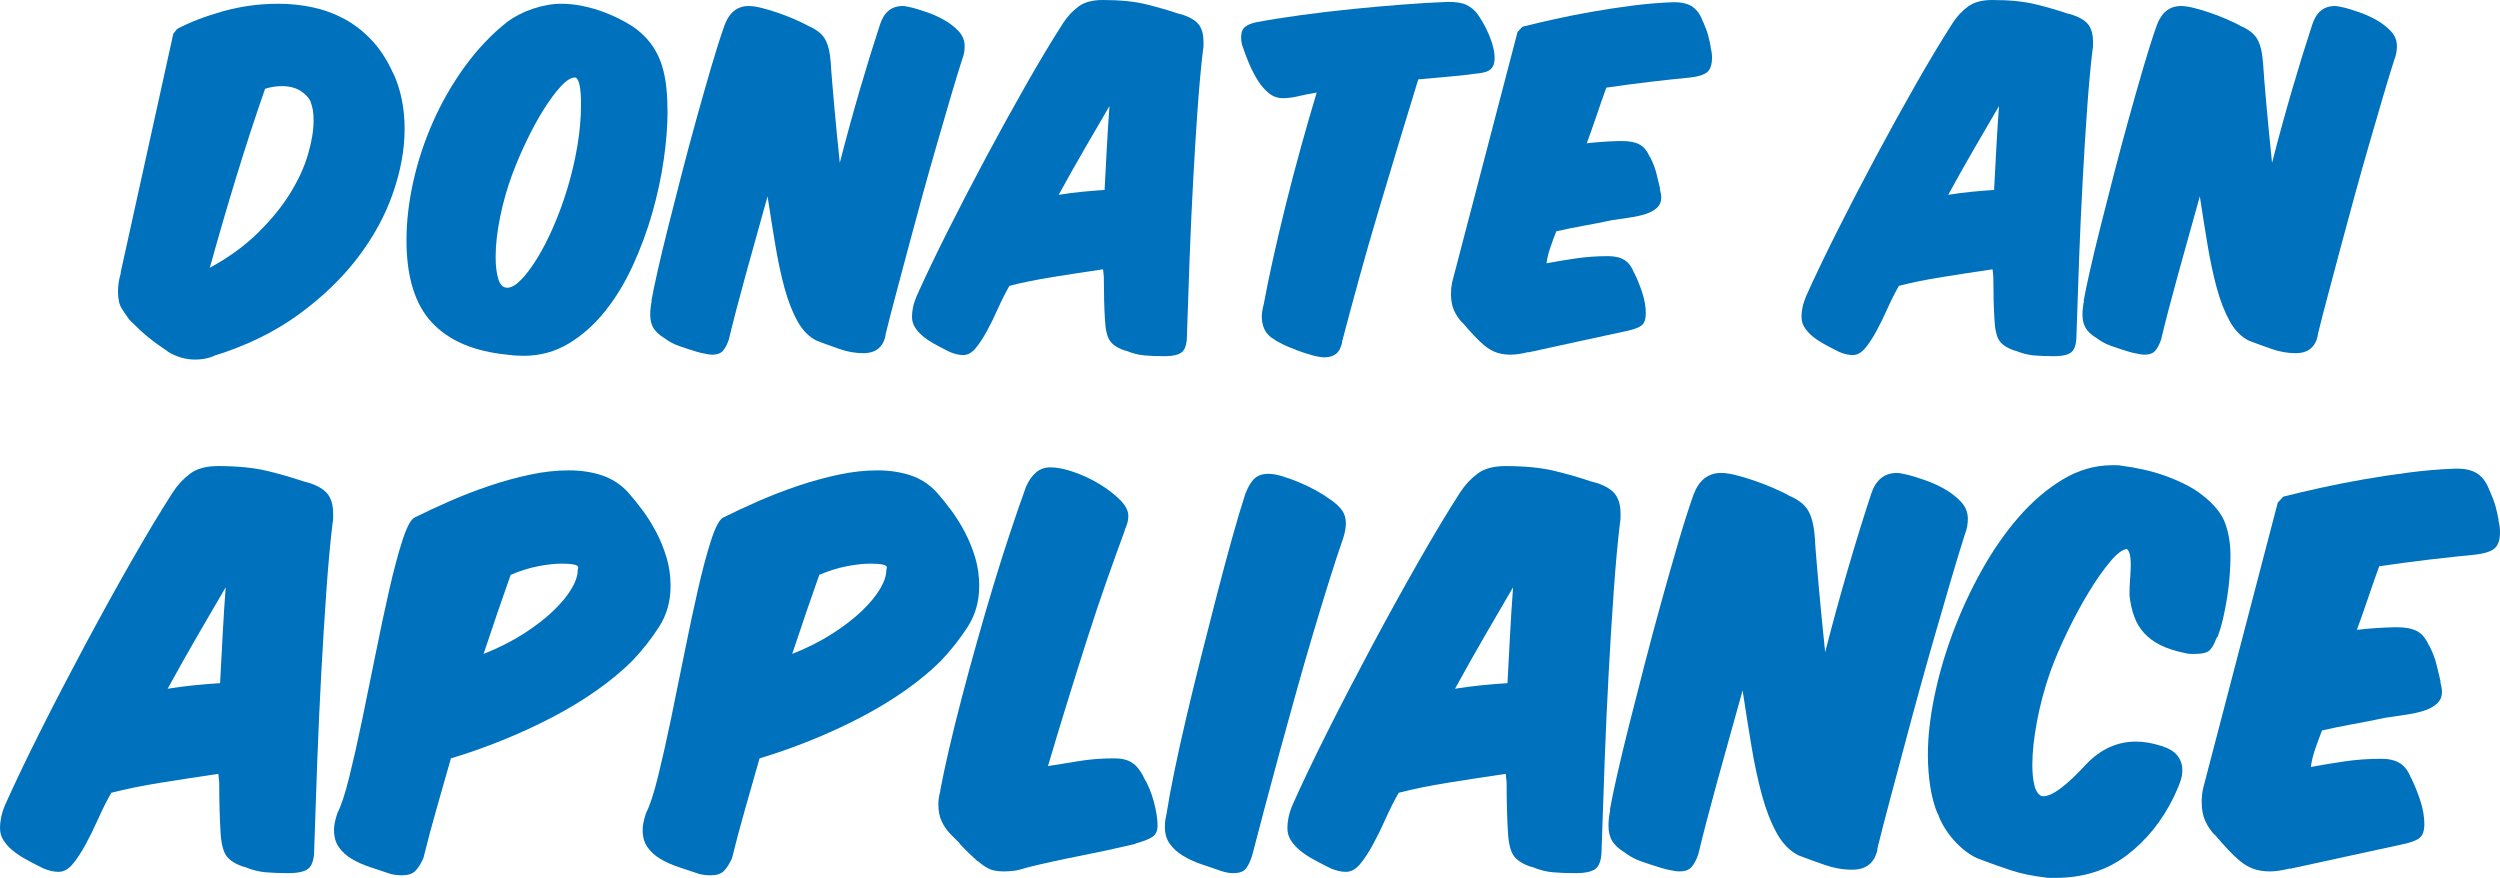
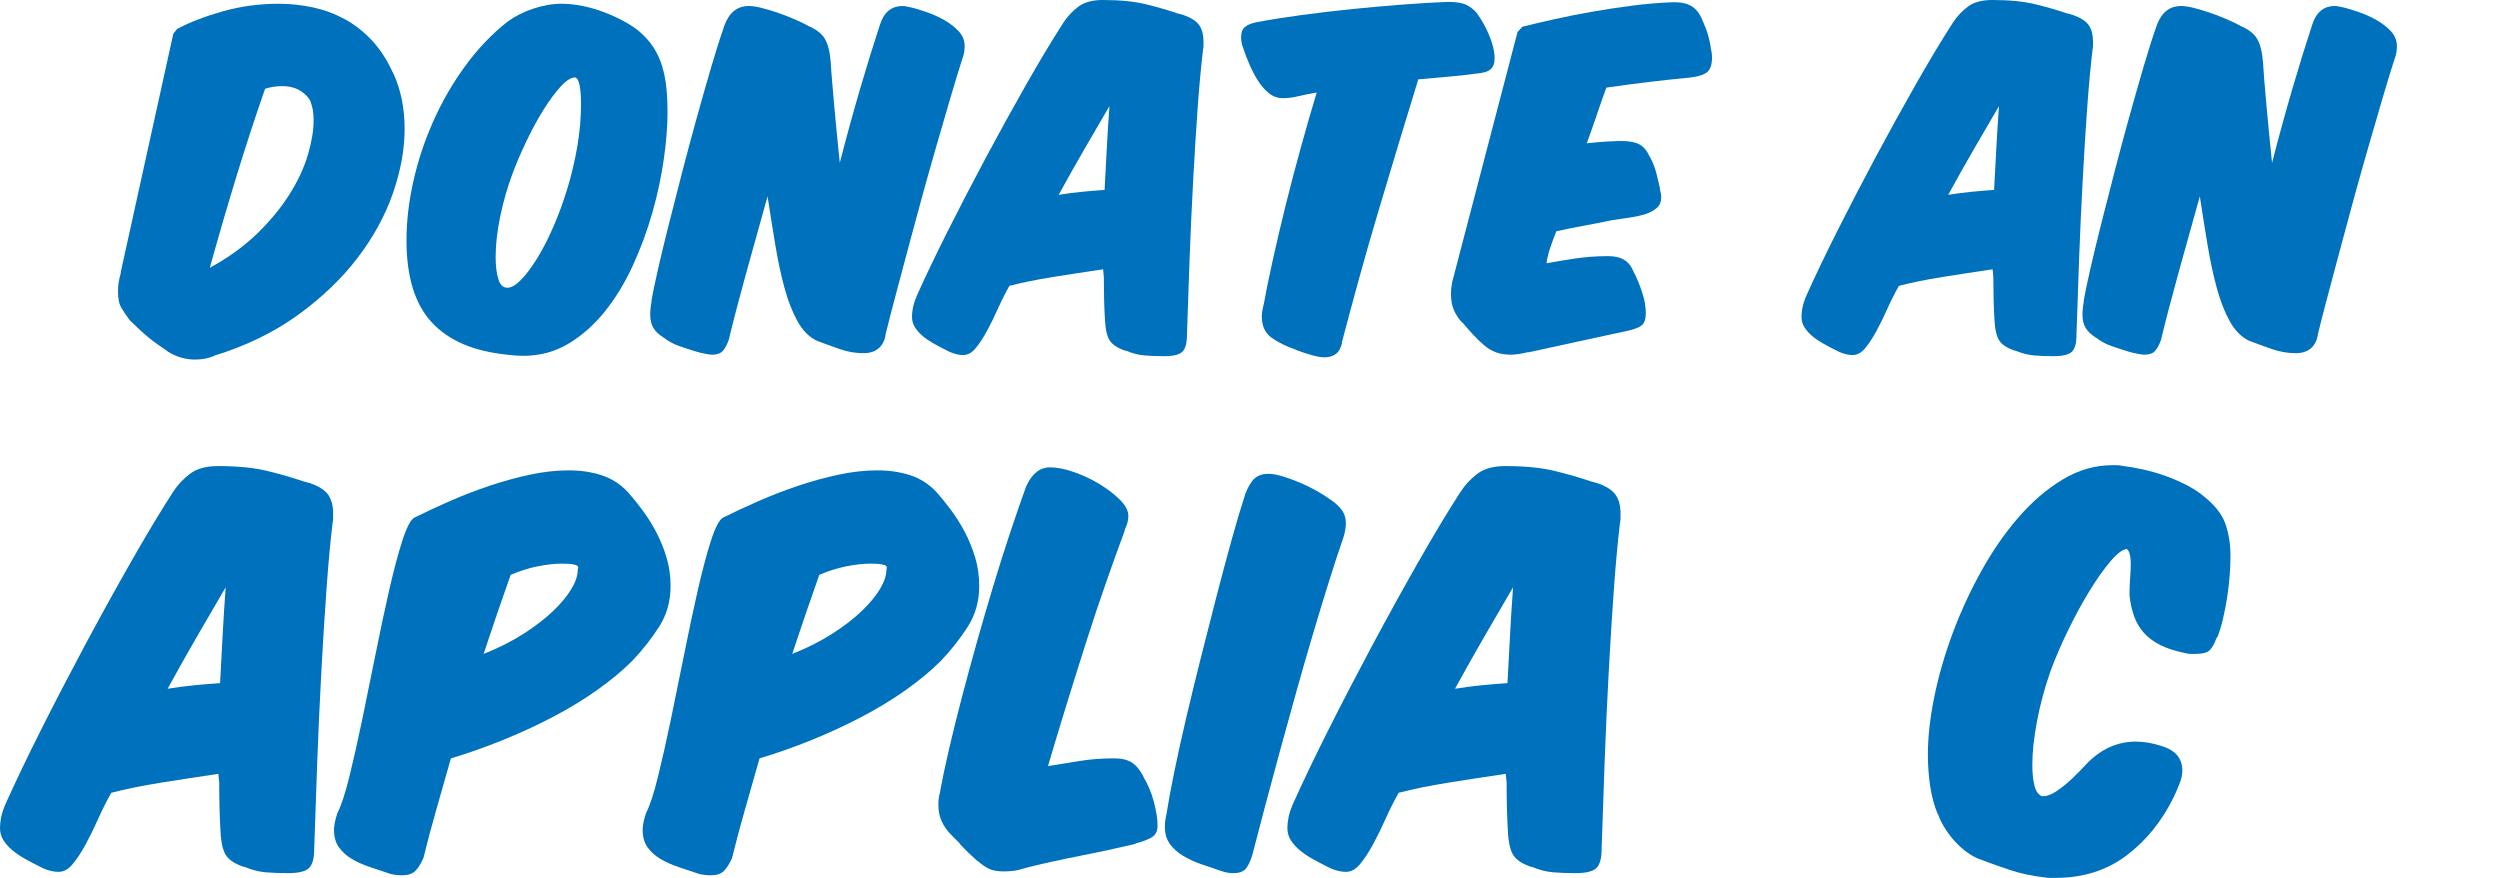
<svg xmlns="http://www.w3.org/2000/svg" version="1.1" x="0px" y="0px" width="465.274px" height="163.38px" viewBox="0 0 465.274 163.38" style="enable-background:new 0 0 465.274 163.38;" xml:space="preserve">
  <style type="text/css">
	.st0{fill:#0071BC;}
</style>
  <defs>
</defs>
  <g>
    <path class="st0" d="M32.954,5.39c2.38-1.26,5.226-2.356,8.54-3.29c3.312-0.933,6.766-1.4,10.359-1.4   c2.146,0,4.259,0.222,6.335,0.665c2.076,0.444,4.049,1.167,5.915,2.17c1.866,1.004,3.581,2.345,5.146,4.025   c1.562,1.68,2.881,3.734,3.955,6.16v-0.07c1.399,3.034,2.1,6.487,2.1,10.36c0,3.78-0.724,7.759-2.17,11.935   c-1.447,4.177-3.64,8.19-6.58,12.04c-2.939,3.85-6.627,7.385-11.06,10.605c-4.435,3.22-9.66,5.764-15.681,7.63h0.07   c-0.514,0.233-1.074,0.408-1.68,0.525c-0.607,0.116-1.237,0.175-1.891,0.175c-1.819,0-3.547-0.514-5.18-1.54h0.07   c-1.354-0.886-2.532-1.738-3.535-2.555c-1.004-0.816-2.182-1.901-3.535-3.255c-0.56-0.746-1.061-1.481-1.505-2.205   c-0.443-0.723-0.665-1.761-0.665-3.115c0-0.466,0.035-0.98,0.105-1.54c0.069-0.56,0.222-1.236,0.454-2.03l-0.069,0.07l9.8-44.45   L32.954,5.39z M44.014,32.795c-1.68,5.484-3.337,11.165-4.97,17.045c3.5-1.913,6.475-4.071,8.925-6.475   c2.45-2.403,4.445-4.841,5.985-7.315c1.54-2.473,2.66-4.9,3.359-7.28c0.7-2.38,1.051-4.503,1.051-6.37   c0-0.746-0.048-1.388-0.141-1.925c-0.094-0.536-0.233-1.038-0.42-1.505l0.07,0.07c-0.374-0.84-1.027-1.551-1.96-2.135   c-0.935-0.583-2.077-0.875-3.431-0.875c-1.073,0-2.124,0.164-3.149,0.49C47.467,21.887,45.694,27.312,44.014,32.795z" />
    <path class="st0" d="M121.644,8.855c0.7,1.097,1.236,2.275,1.61,3.535c0.373,1.26,0.63,2.59,0.77,3.99   c0.141,1.4,0.21,2.894,0.21,4.48c0,2.614-0.233,5.554-0.7,8.82c-0.467,3.267-1.179,6.58-2.135,9.94   c-0.957,3.36-2.17,6.639-3.64,9.835c-1.47,3.197-3.197,6.032-5.18,8.505c-1.984,2.474-4.235,4.469-6.756,5.985   c-2.52,1.516-5.319,2.275-8.399,2.275c-1.027,0-2.055-0.07-3.08-0.21h0.07c-6.207-0.607-10.886-2.601-14.035-5.985   c-3.15-3.383-4.726-8.481-4.726-15.295c0-3.5,0.42-7.14,1.261-10.92c0.84-3.78,2.064-7.49,3.675-11.13   c1.609-3.64,3.581-7.07,5.915-10.29c2.333-3.22,4.97-5.996,7.91-8.33c1.399-1.026,3.01-1.843,4.829-2.45   c1.82-0.606,3.57-0.91,5.25-0.91c1.261,0,2.578,0.14,3.955,0.42c1.376,0.28,2.706,0.665,3.99,1.155   c1.283,0.49,2.485,1.039,3.605,1.645c1.12,0.607,2.053,1.214,2.8,1.82C120.01,6.72,120.943,7.759,121.644,8.855z M107.014,14.42   c-0.747,0-1.634,0.56-2.66,1.68c-1.027,1.12-2.089,2.555-3.185,4.305c-1.098,1.75-2.159,3.699-3.186,5.845   c-1.026,2.147-1.914,4.224-2.66,6.23c-0.934,2.52-1.68,5.145-2.239,7.875c-0.561,2.73-0.841,5.215-0.841,7.455   c0,1.634,0.163,2.999,0.49,4.095c0.326,1.097,0.886,1.645,1.681,1.645c0.745,0,1.598-0.49,2.555-1.47   c0.956-0.98,1.948-2.298,2.975-3.955c1.026-1.656,2.03-3.605,3.011-5.845c0.979-2.24,1.854-4.62,2.625-7.14   c0.77-2.52,1.388-5.133,1.854-7.84c0.466-2.706,0.7-5.343,0.7-7.91c0-1.4-0.082-2.543-0.245-3.43   c-0.164-0.886-0.432-1.4-0.805-1.54H107.014z" />
    <path class="st0" d="M154.858,15.05c0.115,1.354,0.244,2.847,0.385,4.48c0.14,1.634,0.303,3.372,0.49,5.215   c0.186,1.844,0.372,3.699,0.56,5.565c1.213-4.713,2.461-9.263,3.745-13.65c1.283-4.386,2.531-8.423,3.745-12.11   c0.746-2.286,2.146-3.43,4.2-3.43c0.232,0,0.513,0.035,0.84,0.105c0.325,0.07,0.7,0.152,1.12,0.245   c0.699,0.187,1.586,0.467,2.659,0.84c1.073,0.374,2.123,0.852,3.15,1.435c1.026,0.584,1.913,1.272,2.66,2.065   c0.746,0.794,1.12,1.727,1.12,2.8c0,0.374-0.035,0.77-0.105,1.19c-0.069,0.42-0.199,0.864-0.385,1.33   c-0.7,2.194-1.447,4.644-2.24,7.35c-0.794,2.707-1.622,5.554-2.484,8.54c-0.864,2.987-1.728,6.044-2.591,9.17   c-0.863,3.127-1.704,6.23-2.52,9.31c-0.817,3.08-1.61,6.055-2.38,8.925c-0.771,2.87-1.459,5.542-2.065,8.015l0.07-0.07   c-0.467,2.24-1.844,3.36-4.13,3.36c-1.494,0-2.976-0.257-4.445-0.77c-1.47-0.513-2.882-1.026-4.234-1.54   c-1.447-0.7-2.649-1.913-3.605-3.64c-0.957-1.726-1.762-3.791-2.415-6.195c-0.654-2.403-1.225-5.075-1.715-8.015   s-0.969-5.95-1.436-9.03c-0.699,2.52-1.399,5.029-2.1,7.525c-0.7,2.497-1.365,4.889-1.995,7.175c-0.63,2.287-1.214,4.457-1.75,6.51   c-0.537,2.054-0.992,3.874-1.365,5.46c-0.326,0.934-0.699,1.633-1.119,2.1c-0.421,0.466-1.074,0.7-1.961,0.7   c-0.279,0-0.595-0.035-0.944-0.105c-0.351-0.07-0.759-0.152-1.226-0.245l-0.77-0.21c-1.074-0.327-2.147-0.676-3.22-1.05   c-1.074-0.373-2.054-0.91-2.94-1.61l0.07,0.07c-0.886-0.56-1.528-1.166-1.925-1.82c-0.396-0.653-0.596-1.493-0.596-2.52   c0-0.746,0.095-1.586,0.28-2.52l-0.07,0.07c0.234-1.353,0.63-3.266,1.19-5.74c0.56-2.473,1.225-5.238,1.995-8.295   c0.77-3.056,1.598-6.3,2.484-9.73c0.887-3.43,1.796-6.825,2.73-10.185c0.933-3.36,1.843-6.556,2.729-9.59   c0.887-3.033,1.727-5.67,2.521-7.91c0.886-2.333,2.38-3.5,4.479-3.5c0.653,0,1.446,0.117,2.381,0.35   c0.933,0.234,1.912,0.525,2.939,0.875c1.026,0.35,2.03,0.735,3.01,1.155c0.98,0.42,1.866,0.84,2.66,1.26h-0.069   c1.586,0.654,2.671,1.482,3.255,2.485c0.583,1.004,0.944,2.462,1.085,4.375C154.659,12.554,154.741,13.697,154.858,15.05z" />
    <path class="st0" d="M205.433,51.52l-0.14-1.4c-3.174,0.467-6.289,0.945-9.345,1.435c-3.058,0.49-5.753,1.039-8.086,1.645   c-0.746,1.307-1.459,2.719-2.135,4.235c-0.677,1.517-1.365,2.917-2.064,4.2c-0.7,1.284-1.4,2.345-2.101,3.185s-1.47,1.26-2.31,1.26   c-0.747,0-1.564-0.187-2.45-0.56l-0.84-0.42c-0.747-0.373-1.493-0.77-2.24-1.19c-0.746-0.42-1.411-0.875-1.995-1.365   c-0.583-0.49-1.061-1.026-1.435-1.61c-0.373-0.583-0.561-1.248-0.561-1.995c0-0.513,0.06-1.073,0.176-1.68   c0.116-0.606,0.339-1.306,0.665-2.1c1.587-3.546,3.512-7.571,5.774-12.075c2.263-4.503,4.644-9.088,7.14-13.755   c2.496-4.666,4.993-9.193,7.49-13.58c2.496-4.386,4.795-8.213,6.896-11.48c0.793-1.213,1.737-2.228,2.835-3.045   C201.804,0.409,203.309,0,205.223,0c3.22,0,5.915,0.269,8.085,0.805c2.17,0.537,4.071,1.085,5.705,1.645l1.26,0.35   c1.446,0.514,2.426,1.155,2.94,1.925c0.513,0.77,0.77,1.762,0.77,2.975c0,0.234,0,0.49,0,0.77c0,0.234-0.023,0.467-0.069,0.7V9.1   c-0.374,3.08-0.712,6.744-1.016,10.99c-0.304,4.247-0.584,8.75-0.84,13.51c-0.257,4.76-0.479,9.625-0.665,14.595   s-0.35,9.695-0.49,14.175c0,1.494-0.279,2.52-0.84,3.08c-0.56,0.56-1.704,0.84-3.43,0.84c-1.307,0-2.521-0.047-3.64-0.14   c-1.12-0.094-2.287-0.397-3.5-0.91l0.069,0.07c-1.446-0.467-2.438-1.085-2.975-1.855c-0.537-0.77-0.853-2.088-0.945-3.955   C205.503,57.214,205.433,54.554,205.433,51.52z M201.897,27.615c-1.609,2.777-3.231,5.659-4.864,8.645   c1.445-0.233,2.869-0.42,4.27-0.56c1.4-0.14,2.823-0.256,4.271-0.35c0.14-2.66,0.279-5.296,0.42-7.91   c0.14-2.613,0.303-5.18,0.489-7.7C205.036,22.214,203.508,24.839,201.897,27.615z" />
    <path class="st0" d="M277.393,12.915c-0.514,0.444-1.47,0.712-2.87,0.805c-1.634,0.234-3.325,0.42-5.075,0.56   s-3.582,0.304-5.494,0.49c-1.167,3.78-2.381,7.759-3.641,11.935c-1.26,4.177-2.52,8.377-3.779,12.6   c-1.261,4.224-2.463,8.412-3.605,12.565c-1.145,4.154-2.205,8.097-3.185,11.83l0.069-0.07c-0.233,1.074-0.63,1.82-1.189,2.24   c-0.561,0.42-1.261,0.63-2.101,0.63c-0.653,0-1.47-0.14-2.45-0.42c-0.979-0.28-1.96-0.607-2.939-0.98h0.07   c-1.867-0.653-3.396-1.411-4.585-2.275c-1.19-0.863-1.785-2.181-1.785-3.955c0-0.56,0.115-1.306,0.35-2.24v0.07   c0.42-2.333,0.991-5.133,1.715-8.4c0.724-3.266,1.528-6.685,2.415-10.255c0.886-3.57,1.831-7.163,2.835-10.78   c1.003-3.616,1.972-6.965,2.905-10.045c-1.354,0.234-2.52,0.467-3.5,0.7c-0.98,0.234-1.914,0.35-2.8,0.35   c-0.98,0-1.855-0.315-2.625-0.945c-0.771-0.63-1.447-1.411-2.03-2.345c-0.584-0.933-1.097-1.913-1.54-2.94   c-0.444-1.026-0.805-1.96-1.085-2.8l-0.21-0.63v0.07c-0.187-0.56-0.28-1.143-0.28-1.75c0-0.886,0.245-1.528,0.735-1.925   c0.49-0.396,1.201-0.688,2.135-0.875c2.474-0.466,5.261-0.91,8.365-1.33c3.103-0.42,6.265-0.793,9.485-1.12   c3.22-0.326,6.369-0.606,9.449-0.84c3.08-0.233,5.856-0.396,8.33-0.49c1.493,0,2.613,0.175,3.36,0.525   c0.746,0.35,1.4,0.852,1.96,1.505c0.42,0.56,0.828,1.19,1.225,1.89c0.396,0.7,0.759,1.435,1.085,2.205s0.583,1.529,0.771,2.275   c0.186,0.747,0.28,1.447,0.28,2.1C278.163,11.784,277.905,12.472,277.393,12.915z" />
    <path class="st0" d="M283.342,4.97c1.866-0.466,3.908-0.945,6.125-1.435c2.216-0.49,4.526-0.945,6.93-1.365s4.865-0.793,7.386-1.12   c2.52-0.326,5.016-0.536,7.489-0.63h0.351c1.493,0,2.647,0.304,3.465,0.91c0.815,0.607,1.435,1.517,1.854,2.73V3.99   c0.467,1.074,0.793,1.96,0.98,2.66c0.186,0.7,0.35,1.447,0.49,2.24l-0.07-0.07c0.186,0.607,0.28,1.237,0.28,1.89   c0,1.26-0.28,2.147-0.84,2.66c-0.561,0.514-1.61,0.864-3.15,1.05c-2.427,0.234-4.924,0.502-7.49,0.805   c-2.566,0.304-5.297,0.665-8.189,1.085c-0.561,1.54-1.145,3.209-1.75,5.005c-0.607,1.797-1.237,3.582-1.891,5.355   c2.006-0.233,4.036-0.373,6.09-0.42h0.49c1.354,0,2.426,0.21,3.221,0.63c0.793,0.42,1.445,1.214,1.96,2.38v-0.07   c0.56,1.074,0.955,2.089,1.189,3.045c0.233,0.957,0.466,1.925,0.7,2.905l-0.07-0.07c0.187,0.7,0.28,1.26,0.28,1.68   c0,0.794-0.27,1.435-0.805,1.925c-0.537,0.49-1.237,0.875-2.101,1.155c-0.864,0.28-1.867,0.502-3.01,0.665   c-1.145,0.164-2.322,0.339-3.535,0.525h0.07c-1.774,0.374-3.5,0.712-5.18,1.015c-1.681,0.304-3.338,0.642-4.971,1.015   c-0.374,0.934-0.747,1.949-1.12,3.045c-0.374,1.097-0.606,2.065-0.699,2.905c1.772-0.326,3.604-0.63,5.494-0.91   c1.891-0.28,3.886-0.42,5.985-0.42c1.26,0,2.275,0.245,3.045,0.735c0.771,0.49,1.365,1.295,1.785,2.415v-0.07   c0.56,1.12,1.061,2.357,1.505,3.71c0.443,1.354,0.665,2.637,0.665,3.85c0,1.074-0.257,1.82-0.77,2.24   c-0.515,0.42-1.447,0.77-2.801,1.05c-2.986,0.654-6.055,1.319-9.205,1.995c-3.149,0.677-6.194,1.341-9.135,1.995l0.07-0.07   c-1.307,0.326-2.404,0.49-3.29,0.49c-1.027,0-1.925-0.14-2.695-0.42c-0.77-0.28-1.481-0.689-2.135-1.225   c-0.654-0.536-1.319-1.166-1.995-1.89c-0.677-0.723-1.412-1.551-2.205-2.485v0.07c-0.652-0.7-1.166-1.47-1.54-2.31   c-0.373-0.84-0.56-1.866-0.56-3.08c0-0.7,0.07-1.4,0.21-2.1l12.18-46.62L283.342,4.97z" />
    <path class="st0" d="M370.979,51.52l-0.14-1.4c-3.174,0.467-6.289,0.945-9.345,1.435c-3.058,0.49-5.753,1.039-8.086,1.645   c-0.746,1.307-1.459,2.719-2.135,4.235c-0.677,1.517-1.365,2.917-2.064,4.2c-0.7,1.284-1.4,2.345-2.101,3.185s-1.47,1.26-2.31,1.26   c-0.747,0-1.564-0.187-2.45-0.56l-0.84-0.42c-0.747-0.373-1.493-0.77-2.24-1.19c-0.746-0.42-1.411-0.875-1.995-1.365   c-0.583-0.49-1.061-1.026-1.435-1.61c-0.373-0.583-0.561-1.248-0.561-1.995c0-0.513,0.06-1.073,0.176-1.68   c0.116-0.606,0.339-1.306,0.665-2.1c1.587-3.546,3.512-7.571,5.774-12.075c2.263-4.503,4.644-9.088,7.14-13.755   c2.496-4.666,4.993-9.193,7.49-13.58c2.496-4.386,4.795-8.213,6.896-11.48c0.793-1.213,1.737-2.228,2.835-3.045   C367.351,0.409,368.855,0,370.77,0c3.22,0,5.915,0.269,8.085,0.805c2.17,0.537,4.071,1.085,5.705,1.645l1.26,0.35   c1.446,0.514,2.426,1.155,2.94,1.925c0.513,0.77,0.77,1.762,0.77,2.975c0,0.234,0,0.49,0,0.77c0,0.234-0.023,0.467-0.069,0.7V9.1   c-0.374,3.08-0.712,6.744-1.016,10.99c-0.304,4.247-0.584,8.75-0.84,13.51c-0.257,4.76-0.479,9.625-0.665,14.595   s-0.35,9.695-0.49,14.175c0,1.494-0.279,2.52-0.84,3.08c-0.56,0.56-1.704,0.84-3.43,0.84c-1.307,0-2.521-0.047-3.64-0.14   c-1.12-0.094-2.287-0.397-3.5-0.91l0.069,0.07c-1.446-0.467-2.438-1.085-2.975-1.855c-0.537-0.77-0.853-2.088-0.945-3.955   C371.05,57.214,370.979,54.554,370.979,51.52z M367.444,27.615c-1.609,2.777-3.231,5.659-4.864,8.645   c1.445-0.233,2.869-0.42,4.27-0.56c1.4-0.14,2.823-0.256,4.271-0.35c0.14-2.66,0.279-5.296,0.42-7.91   c0.14-2.613,0.303-5.18,0.489-7.7C370.583,22.214,369.055,24.839,367.444,27.615z" />
    <path class="st0" d="M421.415,15.05c0.115,1.354,0.244,2.847,0.385,4.48c0.14,1.634,0.303,3.372,0.49,5.215   c0.186,1.844,0.372,3.699,0.56,5.565c1.213-4.713,2.461-9.263,3.745-13.65c1.283-4.386,2.531-8.423,3.745-12.11   c0.746-2.286,2.146-3.43,4.2-3.43c0.232,0,0.513,0.035,0.84,0.105c0.325,0.07,0.7,0.152,1.12,0.245   c0.699,0.187,1.586,0.467,2.659,0.84c1.073,0.374,2.123,0.852,3.15,1.435c1.026,0.584,1.913,1.272,2.66,2.065   c0.746,0.794,1.12,1.727,1.12,2.8c0,0.374-0.035,0.77-0.105,1.19c-0.069,0.42-0.199,0.864-0.385,1.33   c-0.7,2.194-1.447,4.644-2.24,7.35c-0.794,2.707-1.622,5.554-2.484,8.54c-0.864,2.987-1.728,6.044-2.591,9.17   c-0.863,3.127-1.704,6.23-2.52,9.31c-0.817,3.08-1.61,6.055-2.38,8.925c-0.771,2.87-1.459,5.542-2.065,8.015l0.07-0.07   c-0.467,2.24-1.844,3.36-4.13,3.36c-1.494,0-2.976-0.257-4.445-0.77c-1.47-0.513-2.882-1.026-4.234-1.54   c-1.447-0.7-2.649-1.913-3.605-3.64c-0.957-1.726-1.762-3.791-2.415-6.195c-0.654-2.403-1.225-5.075-1.715-8.015   s-0.969-5.95-1.436-9.03c-0.699,2.52-1.399,5.029-2.1,7.525c-0.7,2.497-1.365,4.889-1.995,7.175c-0.63,2.287-1.214,4.457-1.75,6.51   c-0.537,2.054-0.992,3.874-1.365,5.46c-0.326,0.934-0.699,1.633-1.119,2.1c-0.421,0.466-1.074,0.7-1.961,0.7   c-0.279,0-0.595-0.035-0.944-0.105c-0.351-0.07-0.759-0.152-1.226-0.245l-0.77-0.21c-1.074-0.327-2.147-0.676-3.22-1.05   c-1.074-0.373-2.054-0.91-2.94-1.61l0.07,0.07c-0.886-0.56-1.528-1.166-1.925-1.82c-0.396-0.653-0.596-1.493-0.596-2.52   c0-0.746,0.095-1.586,0.28-2.52l-0.07,0.07c0.234-1.353,0.63-3.266,1.19-5.74c0.56-2.473,1.225-5.238,1.995-8.295   c0.77-3.056,1.598-6.3,2.484-9.73c0.887-3.43,1.796-6.825,2.73-10.185c0.933-3.36,1.843-6.556,2.729-9.59   c0.887-3.033,1.727-5.67,2.521-7.91c0.886-2.333,2.38-3.5,4.479-3.5c0.653,0,1.446,0.117,2.381,0.35   c0.933,0.234,1.912,0.525,2.939,0.875c1.026,0.35,2.03,0.735,3.01,1.155c0.98,0.42,1.866,0.84,2.66,1.26h-0.069   c1.586,0.654,2.671,1.482,3.255,2.485c0.583,1.004,0.944,2.462,1.085,4.375C421.216,12.554,421.298,13.697,421.415,15.05z" />
    <path class="st0" d="M40.8,145.62l-0.16-1.6c-3.627,0.534-7.188,1.08-10.68,1.64c-3.494,0.56-6.574,1.188-9.24,1.88   c-0.854,1.494-1.667,3.107-2.439,4.84c-0.774,1.734-1.561,3.333-2.36,4.8c-0.8,1.468-1.6,2.68-2.4,3.64   c-0.8,0.96-1.68,1.44-2.64,1.44c-0.854,0-1.787-0.214-2.8-0.64l-0.96-0.48c-0.854-0.426-1.706-0.88-2.561-1.36   c-0.853-0.48-1.612-1-2.279-1.56s-1.213-1.172-1.641-1.84C0.214,155.713,0,154.954,0,154.1c0-0.586,0.067-1.226,0.2-1.92   c0.134-0.692,0.387-1.492,0.76-2.4c1.813-4.052,4.014-8.652,6.6-13.8c2.587-5.146,5.307-10.386,8.16-15.72   c2.853-5.333,5.706-10.506,8.561-15.52c2.853-5.012,5.479-9.386,7.88-13.12c0.906-1.386,1.986-2.546,3.239-3.48   c1.253-0.932,2.973-1.4,5.16-1.4c3.681,0,6.761,0.308,9.24,0.92c2.48,0.614,4.652,1.24,6.521,1.88l1.439,0.4   c1.652,0.587,2.772,1.32,3.36,2.2c0.586,0.88,0.88,2.014,0.88,3.4c0,0.267,0,0.56,0,0.88c0,0.268-0.027,0.534-0.08,0.8v-0.08   c-0.428,3.52-0.813,7.708-1.16,12.56c-0.348,4.854-0.667,10-0.96,15.44c-0.294,5.44-0.548,11-0.76,16.68   c-0.214,5.68-0.4,11.08-0.561,16.2c0,1.708-0.319,2.88-0.96,3.52c-0.64,0.64-1.947,0.96-3.92,0.96c-1.493,0-2.88-0.054-4.16-0.16   c-1.279-0.107-2.613-0.454-4-1.04l0.08,0.08c-1.653-0.534-2.787-1.24-3.399-2.12c-0.614-0.88-0.974-2.386-1.08-4.52   C40.88,152.127,40.8,149.087,40.8,145.62z M36.76,118.3c-1.84,3.174-3.693,6.467-5.56,9.88c1.652-0.266,3.279-0.48,4.88-0.64   c1.6-0.16,3.226-0.292,4.88-0.4c0.16-3.04,0.32-6.052,0.479-9.04c0.16-2.986,0.347-5.92,0.561-8.8   C40.346,112.127,38.6,115.127,36.76,118.3z" />
    <path class="st0" d="M111.08,128.46c-2.534,1.788-5.28,3.454-8.24,5c-2.96,1.547-6.054,2.974-9.279,4.28   c-3.228,1.308-6.44,2.44-9.641,3.4c-0.907,3.2-1.8,6.334-2.68,9.4c-0.88,3.067-1.694,6.12-2.44,9.16   c-0.479,1.067-0.987,1.866-1.52,2.4c-0.534,0.533-1.36,0.8-2.48,0.8c-0.693,0-1.388-0.08-2.08-0.24   c-1.279-0.427-2.56-0.854-3.84-1.28c-1.28-0.428-2.413-0.933-3.399-1.52c-0.988-0.586-1.787-1.306-2.4-2.16   c-0.612-0.853-0.92-1.946-0.92-3.28c0-0.8,0.214-1.84,0.64-3.12c0.694-1.333,1.427-3.56,2.2-6.68c0.772-3.12,1.572-6.666,2.4-10.64   c0.826-3.973,1.666-8.093,2.52-12.36c0.853-4.266,1.692-8.212,2.521-11.84c0.826-3.626,1.64-6.68,2.439-9.16s1.547-3.906,2.24-4.28   c2.026-1.013,4.227-2.04,6.6-3.08s4.826-1.986,7.36-2.84c2.532-0.853,5.053-1.546,7.56-2.08c2.507-0.533,4.906-0.8,7.2-0.8   c2.24,0,4.293,0.307,6.16,0.92c1.866,0.614,3.492,1.667,4.88,3.16c0.853,0.96,1.746,2.068,2.681,3.32   c0.932,1.253,1.786,2.614,2.56,4.08c0.772,1.467,1.412,3.04,1.92,4.72c0.506,1.68,0.76,3.454,0.76,5.32   c0,2.827-0.707,5.347-2.12,7.56c-1.413,2.214-3.08,4.334-5,6.36C115.812,124.847,113.612,126.673,111.08,128.46z M92.6,113.98   c-0.827,2.427-1.693,5-2.6,7.72c2.826-1.12,5.333-2.386,7.521-3.8c2.186-1.413,4.012-2.826,5.479-4.24   c1.467-1.412,2.586-2.772,3.36-4.08c0.772-1.306,1.16-2.466,1.16-3.48c0-0.106,0.025-0.226,0.079-0.36   c0.053-0.132,0.013-0.266-0.119-0.4c-0.134-0.132-0.428-0.24-0.881-0.32c-0.453-0.08-1.159-0.12-2.119-0.12   c-1.228,0-2.668,0.16-4.32,0.48c-1.654,0.32-3.36,0.854-5.12,1.6C94.24,109.22,93.427,111.554,92.6,113.98z" />
    <path class="st0" d="M168.519,128.46c-2.534,1.788-5.28,3.454-8.24,5c-2.96,1.547-6.054,2.974-9.279,4.28   c-3.228,1.308-6.44,2.44-9.641,3.4c-0.907,3.2-1.8,6.334-2.68,9.4c-0.88,3.067-1.694,6.12-2.44,9.16   c-0.479,1.067-0.987,1.866-1.52,2.4c-0.534,0.533-1.36,0.8-2.48,0.8c-0.693,0-1.388-0.08-2.08-0.24   c-1.279-0.427-2.56-0.854-3.84-1.28c-1.28-0.428-2.413-0.933-3.399-1.52c-0.988-0.586-1.787-1.306-2.4-2.16   c-0.612-0.853-0.92-1.946-0.92-3.28c0-0.8,0.214-1.84,0.64-3.12c0.694-1.333,1.427-3.56,2.2-6.68c0.772-3.12,1.572-6.666,2.4-10.64   c0.826-3.973,1.666-8.093,2.52-12.36c0.853-4.266,1.692-8.212,2.521-11.84c0.826-3.626,1.64-6.68,2.439-9.16s1.547-3.906,2.24-4.28   c2.026-1.013,4.227-2.04,6.6-3.08s4.826-1.986,7.36-2.84c2.532-0.853,5.053-1.546,7.56-2.08c2.507-0.533,4.906-0.8,7.2-0.8   c2.24,0,4.293,0.307,6.16,0.92c1.866,0.614,3.492,1.667,4.88,3.16c0.853,0.96,1.746,2.068,2.681,3.32   c0.932,1.253,1.786,2.614,2.56,4.08c0.772,1.467,1.412,3.04,1.92,4.72c0.506,1.68,0.76,3.454,0.76,5.32   c0,2.827-0.707,5.347-2.12,7.56c-1.413,2.214-3.08,4.334-5,6.36C173.251,124.847,171.051,126.673,168.519,128.46z M150.038,113.98   c-0.827,2.427-1.693,5-2.6,7.72c2.826-1.12,5.333-2.386,7.521-3.8c2.186-1.413,4.012-2.826,5.479-4.24   c1.467-1.412,2.586-2.772,3.36-4.08c0.772-1.306,1.16-2.466,1.16-3.48c0-0.106,0.025-0.226,0.079-0.36   c0.053-0.132,0.013-0.266-0.119-0.4c-0.134-0.132-0.428-0.24-0.881-0.32c-0.453-0.08-1.159-0.12-2.119-0.12   c-1.228,0-2.668,0.16-4.32,0.48c-1.654,0.32-3.36,0.854-5.12,1.6C151.679,109.22,150.865,111.554,150.038,113.98z" />
    <path class="st0" d="M211.277,157.06c-3.36,0.8-6.814,1.547-10.36,2.24c-3.548,0.694-6.92,1.44-10.12,2.24h0.08   c-0.8,0.266-1.533,0.44-2.2,0.52c-0.667,0.08-1.294,0.12-1.88,0.12c-1.228,0-2.188-0.188-2.88-0.56   c-0.693-0.374-1.334-0.826-1.92-1.36v0.08c-0.588-0.533-1.147-1.053-1.68-1.56c-0.534-0.506-1.12-1.106-1.761-1.8h0.08l-1.6-1.6   c-0.746-0.746-1.333-1.573-1.76-2.48c-0.427-0.906-0.641-1.973-0.641-3.2c0-0.373,0.027-0.76,0.08-1.16   c0.054-0.4,0.16-0.867,0.32-1.4l-0.08,0.16c0.428-2.292,0.987-4.933,1.68-7.92c0.694-2.986,1.48-6.16,2.36-9.52   s1.826-6.84,2.84-10.44c1.013-3.6,2.04-7.12,3.08-10.56s2.08-6.72,3.12-9.84c1.04-3.12,2.013-5.933,2.92-8.44   c1.066-2.4,2.56-3.6,4.48-3.6c1.279,0,2.76,0.293,4.439,0.88c1.68,0.587,3.267,1.333,4.76,2.24c1.493,0.908,2.761,1.88,3.801,2.92   c1.039,1.04,1.56,2.04,1.56,3c0,0.427-0.054,0.84-0.16,1.24c-0.107,0.4-0.294,0.894-0.56,1.48l0.08-0.08   c-1.068,2.88-2.214,6.068-3.44,9.56c-1.228,3.494-2.454,7.16-3.68,11c-1.228,3.84-2.454,7.748-3.681,11.72   c-1.228,3.974-2.399,7.854-3.52,11.64c2.026-0.32,4.013-0.64,5.96-0.96c1.946-0.32,4.093-0.48,6.44-0.48   c1.332,0,2.412,0.268,3.239,0.8c0.826,0.534,1.561,1.44,2.2,2.72l-0.08-0.08c0.853,1.388,1.507,2.948,1.96,4.68   c0.453,1.734,0.681,3.188,0.681,4.36c0,0.96-0.294,1.654-0.881,2.08c-0.587,0.428-1.653,0.854-3.199,1.28L211.277,157.06z" />
    <path class="st0" d="M247.518,92.9c1.065,0.748,1.826,1.454,2.279,2.12c0.453,0.667,0.681,1.454,0.681,2.36   c0,0.8-0.16,1.708-0.48,2.72c-0.8,2.294-1.68,4.974-2.64,8.04c-0.96,3.068-1.96,6.348-3,9.84c-1.04,3.494-2.08,7.107-3.12,10.84   c-1.04,3.734-2.054,7.4-3.04,11c-0.987,3.6-1.92,7.067-2.8,10.4c-0.88,3.334-1.668,6.334-2.36,9   c-0.374,1.174-0.787,2.013-1.24,2.52c-0.453,0.506-1.214,0.76-2.279,0.76c-0.268,0-0.588-0.028-0.96-0.08   c-0.374-0.054-0.801-0.16-1.28-0.32c-1.28-0.427-2.534-0.854-3.76-1.28c-1.228-0.426-2.348-0.946-3.36-1.56   c-1.013-0.612-1.826-1.346-2.44-2.2c-0.612-0.853-0.92-1.893-0.92-3.12c0-0.533,0.027-0.973,0.08-1.32   c0.054-0.346,0.134-0.76,0.24-1.24c0.32-2.08,0.8-4.68,1.44-7.8c0.64-3.12,1.387-6.492,2.239-10.12   c0.853-3.626,1.772-7.4,2.761-11.32c0.985-3.92,1.96-7.732,2.92-11.44c0.96-3.706,1.893-7.186,2.8-10.44   c0.906-3.252,1.732-6.026,2.479-8.32c0.533-1.386,1.12-2.36,1.761-2.92c0.64-0.56,1.492-0.84,2.56-0.84   c0.692,0,1.532,0.147,2.521,0.44c0.985,0.294,2.025,0.667,3.119,1.12c1.093,0.454,2.146,0.96,3.16,1.52   c1.013,0.56,1.92,1.134,2.721,1.72L247.518,92.9z" />
    <path class="st0" d="M280.396,145.62l-0.16-1.6c-3.627,0.534-7.188,1.08-10.68,1.64c-3.494,0.56-6.574,1.188-9.24,1.88   c-0.854,1.494-1.667,3.107-2.439,4.84c-0.774,1.734-1.561,3.333-2.36,4.8c-0.8,1.468-1.6,2.68-2.4,3.64   c-0.8,0.96-1.68,1.44-2.64,1.44c-0.854,0-1.787-0.214-2.8-0.64l-0.96-0.48c-0.854-0.426-1.706-0.88-2.561-1.36   c-0.853-0.48-1.612-1-2.279-1.56s-1.213-1.172-1.641-1.84c-0.426-0.667-0.64-1.426-0.64-2.28c0-0.586,0.067-1.226,0.2-1.92   c0.134-0.692,0.387-1.492,0.76-2.4c1.813-4.052,4.014-8.652,6.6-13.8c2.587-5.146,5.307-10.386,8.16-15.72   c2.853-5.333,5.706-10.506,8.561-15.52c2.853-5.012,5.479-9.386,7.88-13.12c0.906-1.386,1.986-2.546,3.239-3.48   c1.253-0.932,2.973-1.4,5.16-1.4c3.681,0,6.761,0.308,9.24,0.92c2.48,0.614,4.652,1.24,6.521,1.88l1.439,0.4   c1.652,0.587,2.772,1.32,3.36,2.2c0.586,0.88,0.88,2.014,0.88,3.4c0,0.267,0,0.56,0,0.88c0,0.268-0.027,0.534-0.08,0.8v-0.08   c-0.428,3.52-0.813,7.708-1.16,12.56c-0.348,4.854-0.667,10-0.96,15.44c-0.294,5.44-0.548,11-0.76,16.68   c-0.214,5.68-0.4,11.08-0.561,16.2c0,1.708-0.319,2.88-0.96,3.52c-0.64,0.64-1.947,0.96-3.92,0.96c-1.493,0-2.88-0.054-4.16-0.16   c-1.279-0.107-2.613-0.454-4-1.04l0.08,0.08c-1.653-0.534-2.787-1.24-3.399-2.12c-0.614-0.88-0.974-2.386-1.08-4.52   C280.476,152.127,280.396,149.087,280.396,145.62z M276.355,118.3c-1.84,3.174-3.693,6.467-5.56,9.88   c1.652-0.266,3.279-0.48,4.88-0.64c1.6-0.16,3.226-0.292,4.88-0.4c0.16-3.04,0.32-6.052,0.479-9.04   c0.16-2.986,0.347-5.92,0.561-8.8C279.941,112.127,278.195,115.127,276.355,118.3z" />
-     <path class="st0" d="M338.036,103.94c0.132,1.547,0.279,3.253,0.439,5.12c0.16,1.867,0.347,3.854,0.561,5.96   c0.212,2.107,0.426,4.228,0.64,6.36c1.387-5.386,2.812-10.586,4.28-15.6c1.466-5.013,2.893-9.626,4.279-13.84   c0.853-2.613,2.453-3.92,4.801-3.92c0.266,0,0.586,0.04,0.96,0.12c0.372,0.08,0.8,0.174,1.279,0.28   c0.801,0.214,1.812,0.534,3.04,0.96c1.227,0.427,2.427,0.974,3.601,1.64c1.172,0.667,2.186,1.454,3.04,2.36   c0.853,0.907,1.279,1.974,1.279,3.2c0,0.428-0.04,0.88-0.119,1.36c-0.08,0.48-0.228,0.987-0.44,1.52   c-0.8,2.507-1.653,5.307-2.56,8.4c-0.908,3.094-1.854,6.348-2.841,9.76c-0.987,3.414-1.974,6.908-2.96,10.48   c-0.987,3.574-1.947,7.12-2.88,10.64c-0.934,3.52-1.84,6.92-2.72,10.2c-0.88,3.28-1.668,6.333-2.36,9.16l0.08-0.08   c-0.533,2.56-2.107,3.84-4.72,3.84c-1.708,0-3.4-0.294-5.08-0.88c-1.68-0.586-3.294-1.173-4.84-1.76   c-1.654-0.8-3.027-2.186-4.12-4.16c-1.094-1.973-2.014-4.333-2.76-7.08c-0.748-2.747-1.4-5.8-1.96-9.16   c-0.561-3.36-1.107-6.8-1.641-10.32c-0.8,2.88-1.6,5.748-2.399,8.6c-0.8,2.854-1.561,5.588-2.28,8.2   c-0.72,2.614-1.388,5.094-2,7.44c-0.613,2.348-1.134,4.428-1.56,6.24c-0.374,1.067-0.801,1.866-1.28,2.4   c-0.48,0.532-1.228,0.8-2.24,0.8c-0.32,0-0.68-0.04-1.08-0.12c-0.399-0.08-0.867-0.174-1.399-0.28l-0.881-0.24   c-1.227-0.374-2.453-0.773-3.68-1.2c-1.228-0.426-2.346-1.04-3.359-1.84l0.079,0.08c-1.012-0.64-1.746-1.332-2.199-2.08   c-0.453-0.747-0.681-1.707-0.681-2.88c0-0.853,0.107-1.812,0.32-2.88l-0.08,0.08c0.268-1.546,0.72-3.732,1.36-6.56   c0.64-2.826,1.399-5.986,2.279-9.48c0.881-3.493,1.827-7.2,2.841-11.12c1.012-3.92,2.052-7.8,3.119-11.64   c1.066-3.84,2.106-7.493,3.12-10.96c1.013-3.466,1.973-6.48,2.88-9.04c1.013-2.667,2.721-4,5.12-4c0.747,0,1.653,0.134,2.721,0.4   c1.065,0.268,2.186,0.6,3.359,1c1.173,0.4,2.32,0.84,3.44,1.32s2.133,0.96,3.04,1.44h-0.08c1.812,0.748,3.053,1.694,3.72,2.84   c0.666,1.147,1.08,2.813,1.24,5C337.809,101.087,337.902,102.394,338.036,103.94z" />
    <path class="st0" d="M405.235,140.62c0.612,0.774,0.92,1.694,0.92,2.76c0,0.748-0.16,1.534-0.48,2.36   c-0.319,0.828-0.693,1.694-1.12,2.6c-2.188,4.48-5.12,8.107-8.8,10.88s-8.08,4.16-13.2,4.16c-0.427,0-0.8,0-1.12,0   c-0.319,0-0.613-0.027-0.88-0.08h0.08c-2.399-0.268-4.56-0.72-6.479-1.36c-1.92-0.64-3.654-1.252-5.2-1.84h0.08   c-0.8-0.212-1.628-0.6-2.48-1.16c-0.854-0.56-1.667-1.24-2.439-2.04c-0.774-0.8-1.468-1.68-2.08-2.64   c-0.614-0.96-1.08-1.92-1.4-2.88v0.16c-0.64-1.546-1.106-3.267-1.399-5.16c-0.293-1.893-0.44-3.88-0.44-5.96   c0-3.252,0.4-6.84,1.2-10.76s1.946-7.88,3.439-11.88s3.28-7.866,5.36-11.6c2.08-3.732,4.387-7.052,6.92-9.96   c2.532-2.906,5.267-5.24,8.2-7c2.933-1.76,6-2.64,9.2-2.64c0.266,0,0.532,0,0.8,0c0.32,0,0.612,0.028,0.88,0.08h-0.08   c1.333,0.16,2.72,0.4,4.16,0.72s2.826,0.72,4.16,1.2c1.332,0.48,2.6,1.028,3.8,1.64c1.2,0.614,2.227,1.268,3.08,1.96   c2.187,1.708,3.6,3.468,4.24,5.28c0.64,1.813,0.96,3.813,0.96,6c0,1.174-0.054,2.44-0.16,3.8c-0.107,1.36-0.268,2.708-0.48,4.04   c-0.213,1.334-0.467,2.627-0.76,3.88c-0.294,1.254-0.627,2.36-1,3.32c-0.107,0.107-0.188,0.213-0.24,0.32   c-0.319,0.908-0.707,1.614-1.159,2.12c-0.454,0.507-1.374,0.76-2.761,0.76c-0.268,0-0.56,0-0.88,0c-0.319,0-0.667-0.052-1.04-0.16   c-1.813-0.373-3.334-0.867-4.56-1.48c-1.228-0.613-2.24-1.36-3.04-2.24s-1.414-1.906-1.84-3.08c-0.428-1.172-0.721-2.506-0.88-4   c0-1.012,0.04-2.04,0.119-3.08c0.08-1.04,0.12-1.96,0.12-2.76c0-0.586-0.054-1.133-0.16-1.64c-0.107-0.506-0.293-0.866-0.56-1.08   c-0.8,0.054-1.84,0.84-3.12,2.36s-2.6,3.4-3.96,5.64c-1.36,2.24-2.68,4.68-3.96,7.32c-1.28,2.64-2.348,5.134-3.2,7.48   c-1.067,3.04-1.894,6.107-2.479,9.2c-0.588,3.094-0.88,5.814-0.88,8.16c0,1.547,0.132,2.84,0.399,3.88   c0.267,1.04,0.721,1.694,1.36,1.96h0.32c1.652,0,4.319-2,8-6c2.666-2.772,5.732-4.16,9.199-4.16c0.747,0,1.507,0.067,2.28,0.2   c0.772,0.134,1.586,0.334,2.44,0.6C403.621,139.248,404.621,139.847,405.235,140.62z" />
-     <path class="st0" d="M424.955,92.42c2.132-0.533,4.466-1.08,7-1.64c2.532-0.56,5.172-1.08,7.92-1.56   c2.746-0.48,5.56-0.906,8.439-1.28c2.881-0.373,5.732-0.613,8.561-0.72h0.399c1.707,0,3.026,0.348,3.96,1.04   c0.933,0.694,1.641,1.734,2.12,3.12V91.3c0.533,1.228,0.906,2.24,1.12,3.04c0.213,0.8,0.4,1.654,0.561,2.56l-0.08-0.08   c0.212,0.694,0.319,1.414,0.319,2.16c0,1.44-0.319,2.454-0.96,3.04c-0.64,0.587-1.84,0.987-3.6,1.2   c-2.773,0.268-5.628,0.574-8.56,0.92c-2.935,0.348-6.054,0.76-9.36,1.24c-0.64,1.76-1.308,3.667-2,5.72   c-0.693,2.054-1.414,4.094-2.16,6.12c2.293-0.266,4.612-0.426,6.96-0.48h0.561c1.546,0,2.772,0.24,3.68,0.72   c0.906,0.48,1.652,1.387,2.24,2.72v-0.08c0.64,1.228,1.092,2.388,1.359,3.48c0.267,1.094,0.533,2.2,0.8,3.32l-0.079-0.08   c0.212,0.8,0.319,1.44,0.319,1.92c0,0.908-0.308,1.64-0.92,2.2c-0.613,0.56-1.414,1-2.399,1.32c-0.988,0.32-2.134,0.574-3.44,0.76   c-1.308,0.188-2.653,0.387-4.04,0.6h0.08c-2.027,0.428-4,0.814-5.92,1.16c-1.92,0.348-3.813,0.734-5.68,1.16   c-0.428,1.067-0.854,2.228-1.28,3.48c-0.428,1.253-0.694,2.36-0.8,3.32c2.026-0.373,4.12-0.72,6.279-1.04   c2.16-0.32,4.44-0.48,6.841-0.48c1.439,0,2.6,0.28,3.479,0.84c0.88,0.56,1.56,1.48,2.04,2.76v-0.08   c0.64,1.28,1.213,2.694,1.72,4.24c0.507,1.547,0.761,3.014,0.761,4.4c0,1.228-0.294,2.08-0.881,2.56s-1.653,0.88-3.199,1.2   c-3.414,0.748-6.92,1.508-10.521,2.28c-3.6,0.773-7.08,1.532-10.439,2.28l0.079-0.08c-1.493,0.373-2.747,0.56-3.76,0.56   c-1.174,0-2.2-0.16-3.08-0.48c-0.88-0.32-1.693-0.788-2.439-1.4c-0.748-0.612-1.508-1.333-2.28-2.16   c-0.773-0.826-1.613-1.772-2.52-2.84v0.08c-0.747-0.8-1.333-1.68-1.761-2.64c-0.426-0.96-0.64-2.132-0.64-3.52   c0-0.8,0.08-1.6,0.24-2.4l13.92-53.28L424.955,92.42z" />
  </g>
</svg>